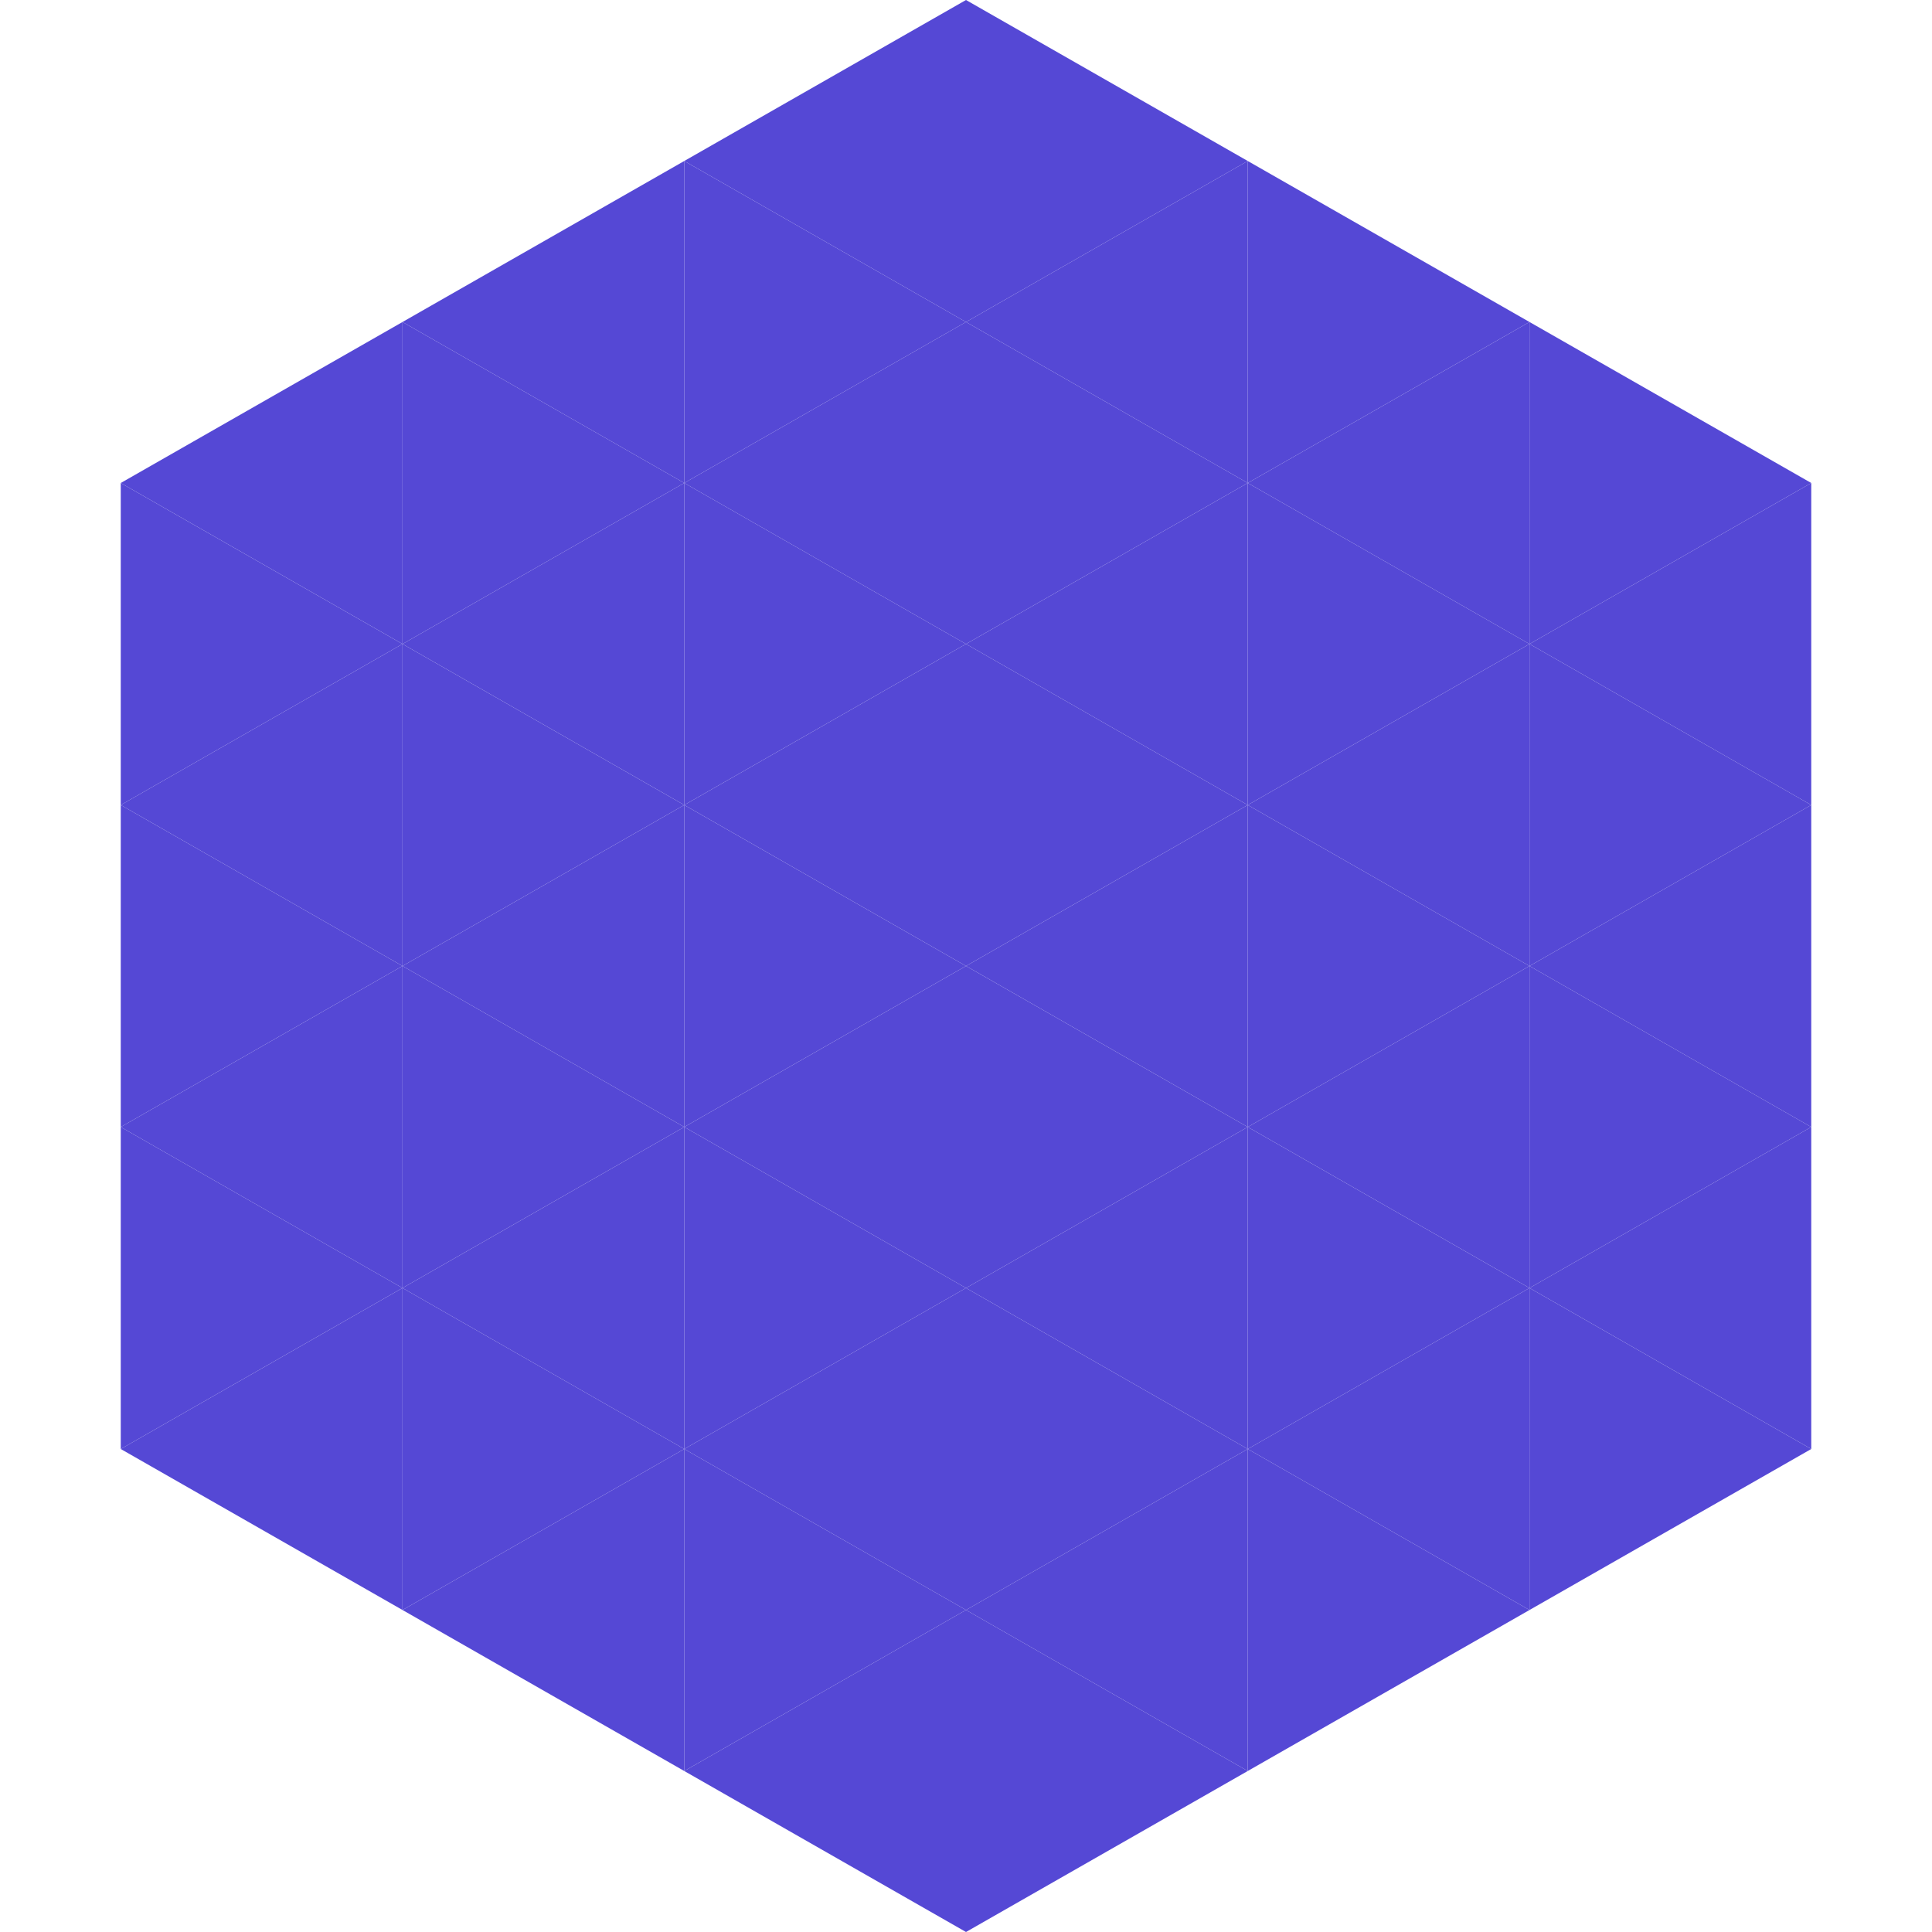
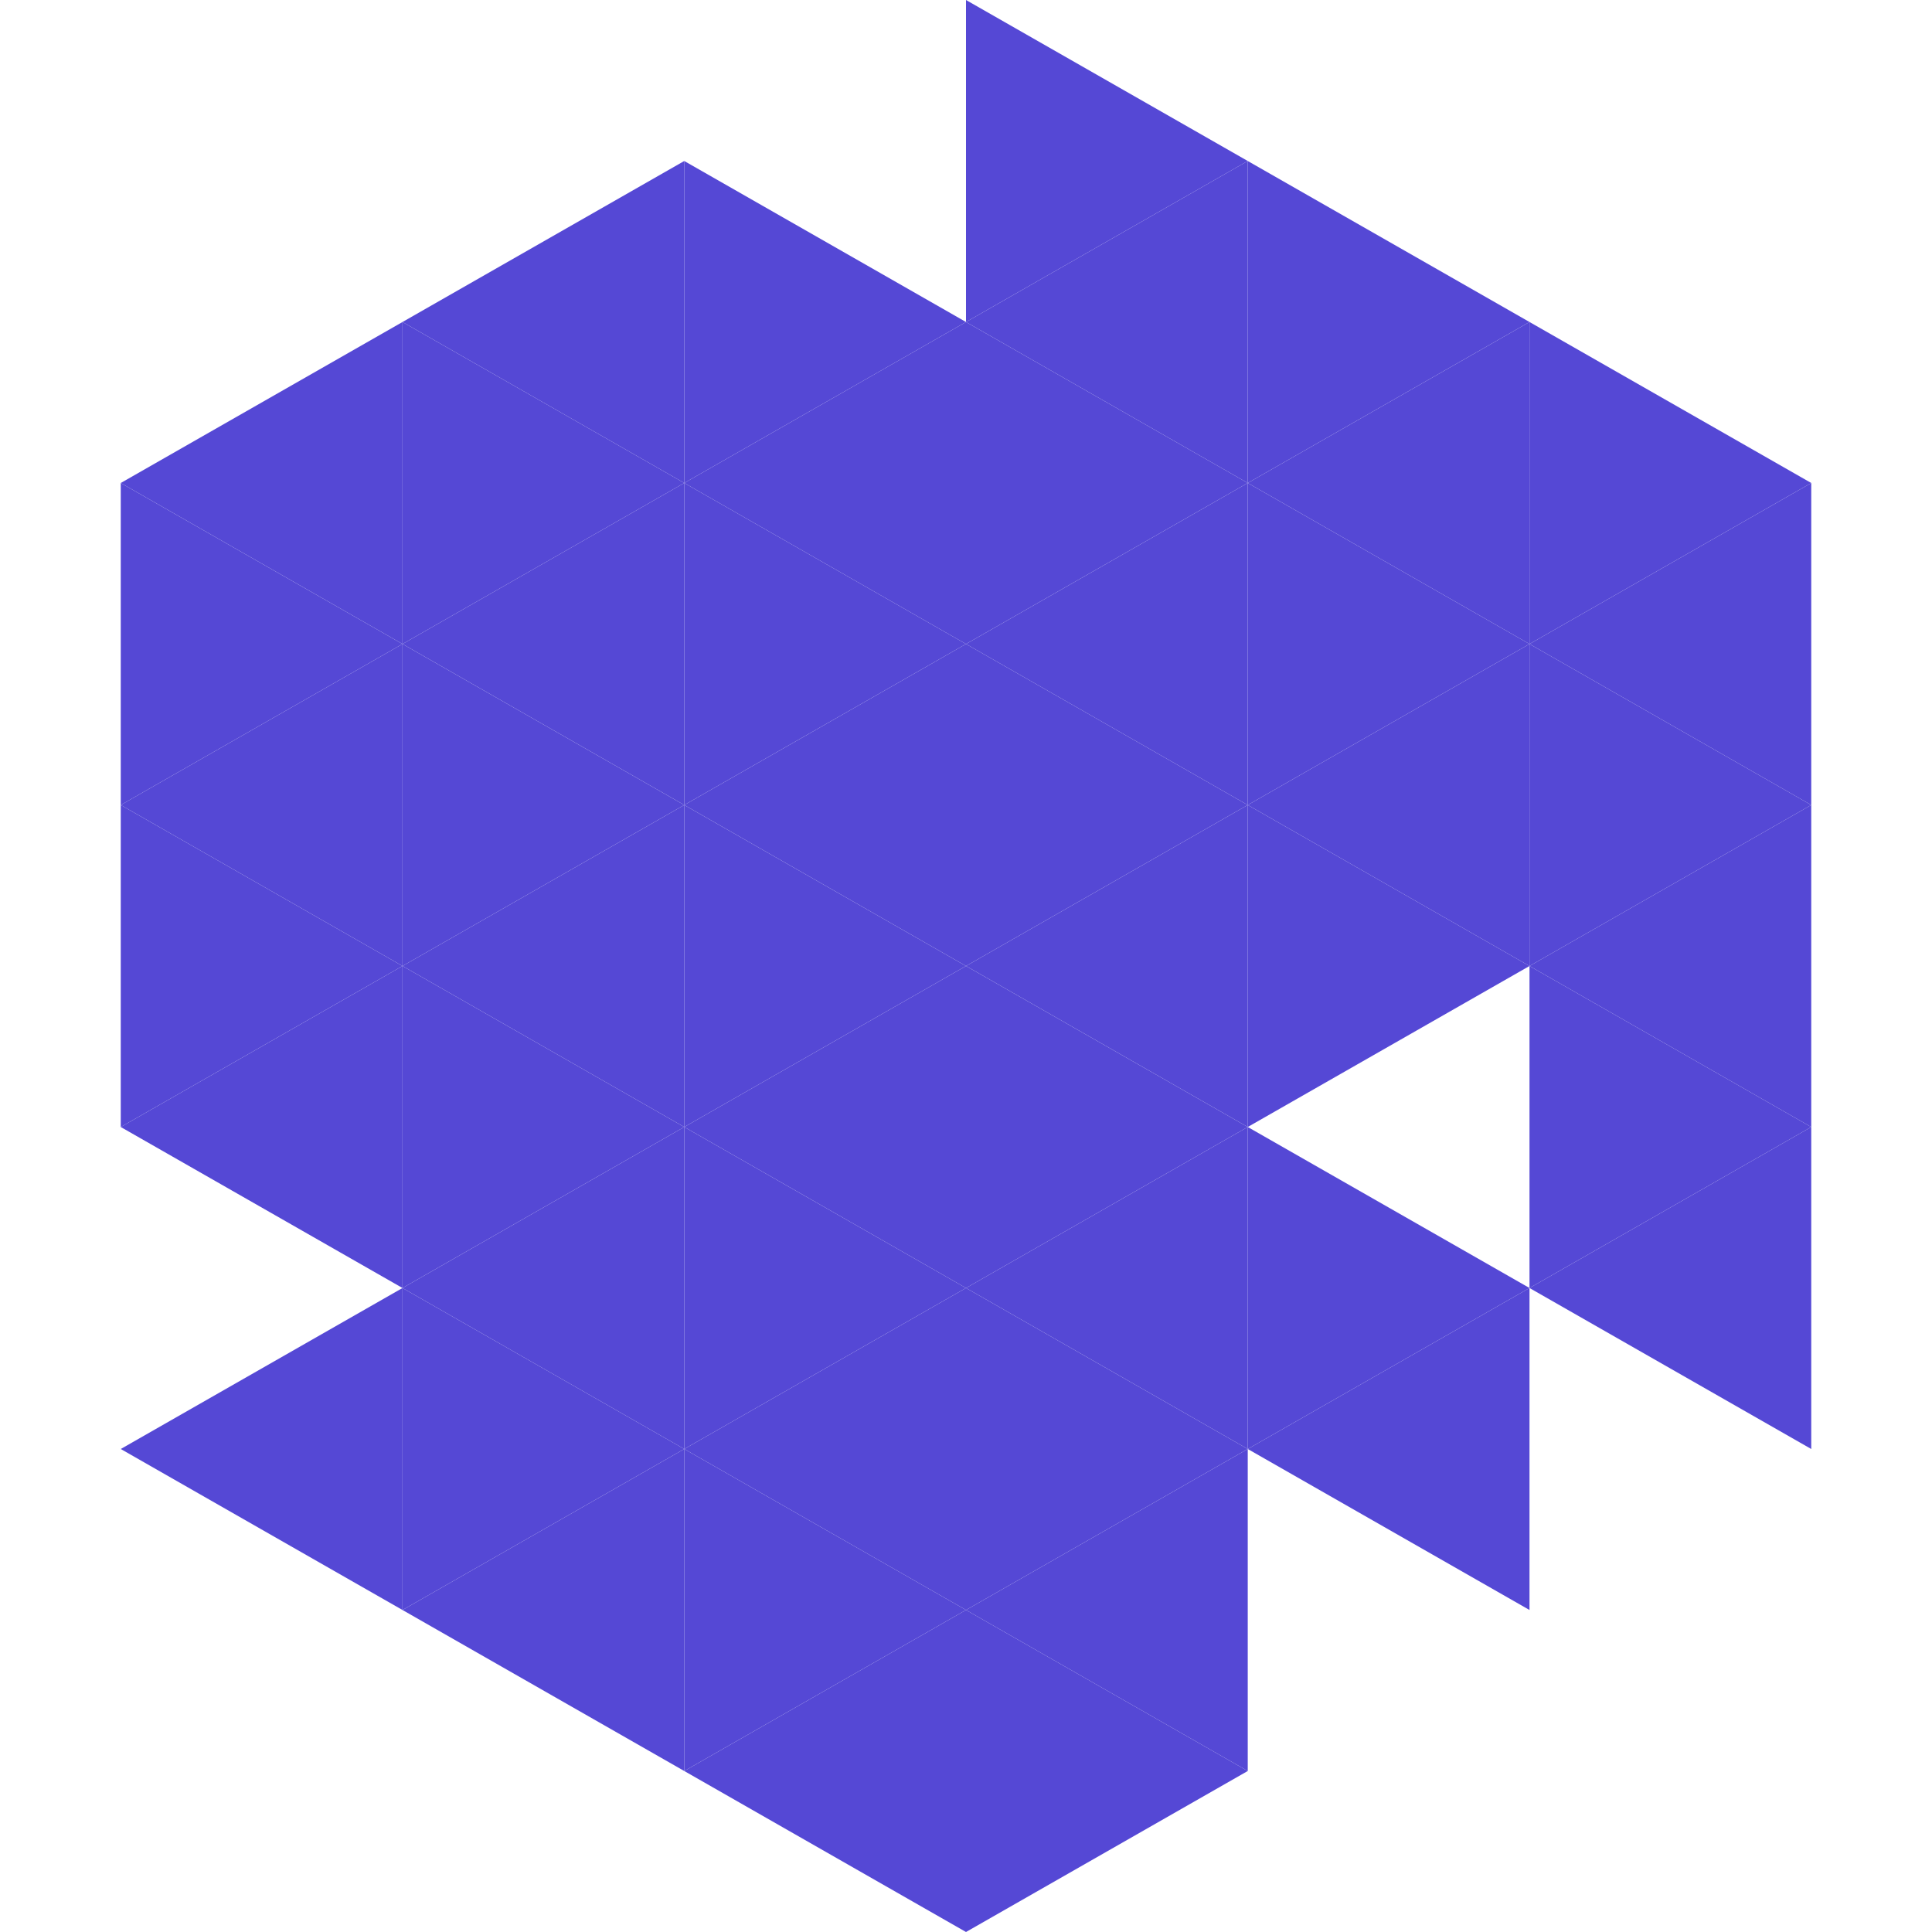
<svg xmlns="http://www.w3.org/2000/svg" width="240" height="240">
  <polygon points="50,40 15,60 50,80" style="fill:rgb(85,72,213)" />
  <polygon points="190,40 225,60 190,80" style="fill:rgb(85,72,213)" />
  <polygon points="15,60 50,80 15,100" style="fill:rgb(85,72,213)" />
  <polygon points="225,60 190,80 225,100" style="fill:rgb(85,72,213)" />
  <polygon points="50,80 15,100 50,120" style="fill:rgb(85,72,213)" />
  <polygon points="190,80 225,100 190,120" style="fill:rgb(85,72,213)" />
  <polygon points="15,100 50,120 15,140" style="fill:rgb(85,72,213)" />
  <polygon points="225,100 190,120 225,140" style="fill:rgb(85,72,213)" />
  <polygon points="50,120 15,140 50,160" style="fill:rgb(85,72,213)" />
  <polygon points="190,120 225,140 190,160" style="fill:rgb(85,72,213)" />
-   <polygon points="15,140 50,160 15,180" style="fill:rgb(85,72,213)" />
  <polygon points="225,140 190,160 225,180" style="fill:rgb(85,72,213)" />
  <polygon points="50,160 15,180 50,200" style="fill:rgb(85,72,213)" />
-   <polygon points="190,160 225,180 190,200" style="fill:rgb(85,72,213)" />
  <polygon points="15,180 50,200 15,220" style="fill:rgb(255,255,255); fill-opacity:0" />
  <polygon points="225,180 190,200 225,220" style="fill:rgb(255,255,255); fill-opacity:0" />
  <polygon points="50,0 85,20 50,40" style="fill:rgb(255,255,255); fill-opacity:0" />
  <polygon points="190,0 155,20 190,40" style="fill:rgb(255,255,255); fill-opacity:0" />
  <polygon points="85,20 50,40 85,60" style="fill:rgb(85,72,213)" />
  <polygon points="155,20 190,40 155,60" style="fill:rgb(85,72,213)" />
  <polygon points="50,40 85,60 50,80" style="fill:rgb(85,72,213)" />
  <polygon points="190,40 155,60 190,80" style="fill:rgb(85,72,213)" />
  <polygon points="85,60 50,80 85,100" style="fill:rgb(85,72,213)" />
  <polygon points="155,60 190,80 155,100" style="fill:rgb(85,72,213)" />
  <polygon points="50,80 85,100 50,120" style="fill:rgb(85,72,213)" />
  <polygon points="190,80 155,100 190,120" style="fill:rgb(85,72,213)" />
  <polygon points="85,100 50,120 85,140" style="fill:rgb(85,72,213)" />
  <polygon points="155,100 190,120 155,140" style="fill:rgb(85,72,213)" />
  <polygon points="50,120 85,140 50,160" style="fill:rgb(85,72,213)" />
-   <polygon points="190,120 155,140 190,160" style="fill:rgb(85,72,213)" />
  <polygon points="85,140 50,160 85,180" style="fill:rgb(85,72,213)" />
  <polygon points="155,140 190,160 155,180" style="fill:rgb(85,72,213)" />
  <polygon points="50,160 85,180 50,200" style="fill:rgb(85,72,213)" />
  <polygon points="190,160 155,180 190,200" style="fill:rgb(85,72,213)" />
  <polygon points="85,180 50,200 85,220" style="fill:rgb(85,72,213)" />
-   <polygon points="155,180 190,200 155,220" style="fill:rgb(85,72,213)" />
-   <polygon points="120,0 85,20 120,40" style="fill:rgb(85,72,213)" />
  <polygon points="120,0 155,20 120,40" style="fill:rgb(85,72,213)" />
  <polygon points="85,20 120,40 85,60" style="fill:rgb(85,72,213)" />
  <polygon points="155,20 120,40 155,60" style="fill:rgb(85,72,213)" />
  <polygon points="120,40 85,60 120,80" style="fill:rgb(85,72,213)" />
  <polygon points="120,40 155,60 120,80" style="fill:rgb(85,72,213)" />
  <polygon points="85,60 120,80 85,100" style="fill:rgb(85,72,213)" />
  <polygon points="155,60 120,80 155,100" style="fill:rgb(85,72,213)" />
  <polygon points="120,80 85,100 120,120" style="fill:rgb(85,72,213)" />
  <polygon points="120,80 155,100 120,120" style="fill:rgb(85,72,213)" />
  <polygon points="85,100 120,120 85,140" style="fill:rgb(85,72,213)" />
  <polygon points="155,100 120,120 155,140" style="fill:rgb(85,72,213)" />
  <polygon points="120,120 85,140 120,160" style="fill:rgb(85,72,213)" />
  <polygon points="120,120 155,140 120,160" style="fill:rgb(85,72,213)" />
  <polygon points="85,140 120,160 85,180" style="fill:rgb(85,72,213)" />
  <polygon points="155,140 120,160 155,180" style="fill:rgb(85,72,213)" />
  <polygon points="120,160 85,180 120,200" style="fill:rgb(85,72,213)" />
  <polygon points="120,160 155,180 120,200" style="fill:rgb(85,72,213)" />
  <polygon points="85,180 120,200 85,220" style="fill:rgb(85,72,213)" />
  <polygon points="155,180 120,200 155,220" style="fill:rgb(85,72,213)" />
  <polygon points="120,200 85,220 120,240" style="fill:rgb(85,72,213)" />
  <polygon points="120,200 155,220 120,240" style="fill:rgb(85,72,213)" />
  <polygon points="85,220 120,240 85,260" style="fill:rgb(255,255,255); fill-opacity:0" />
  <polygon points="155,220 120,240 155,260" style="fill:rgb(255,255,255); fill-opacity:0" />
</svg>